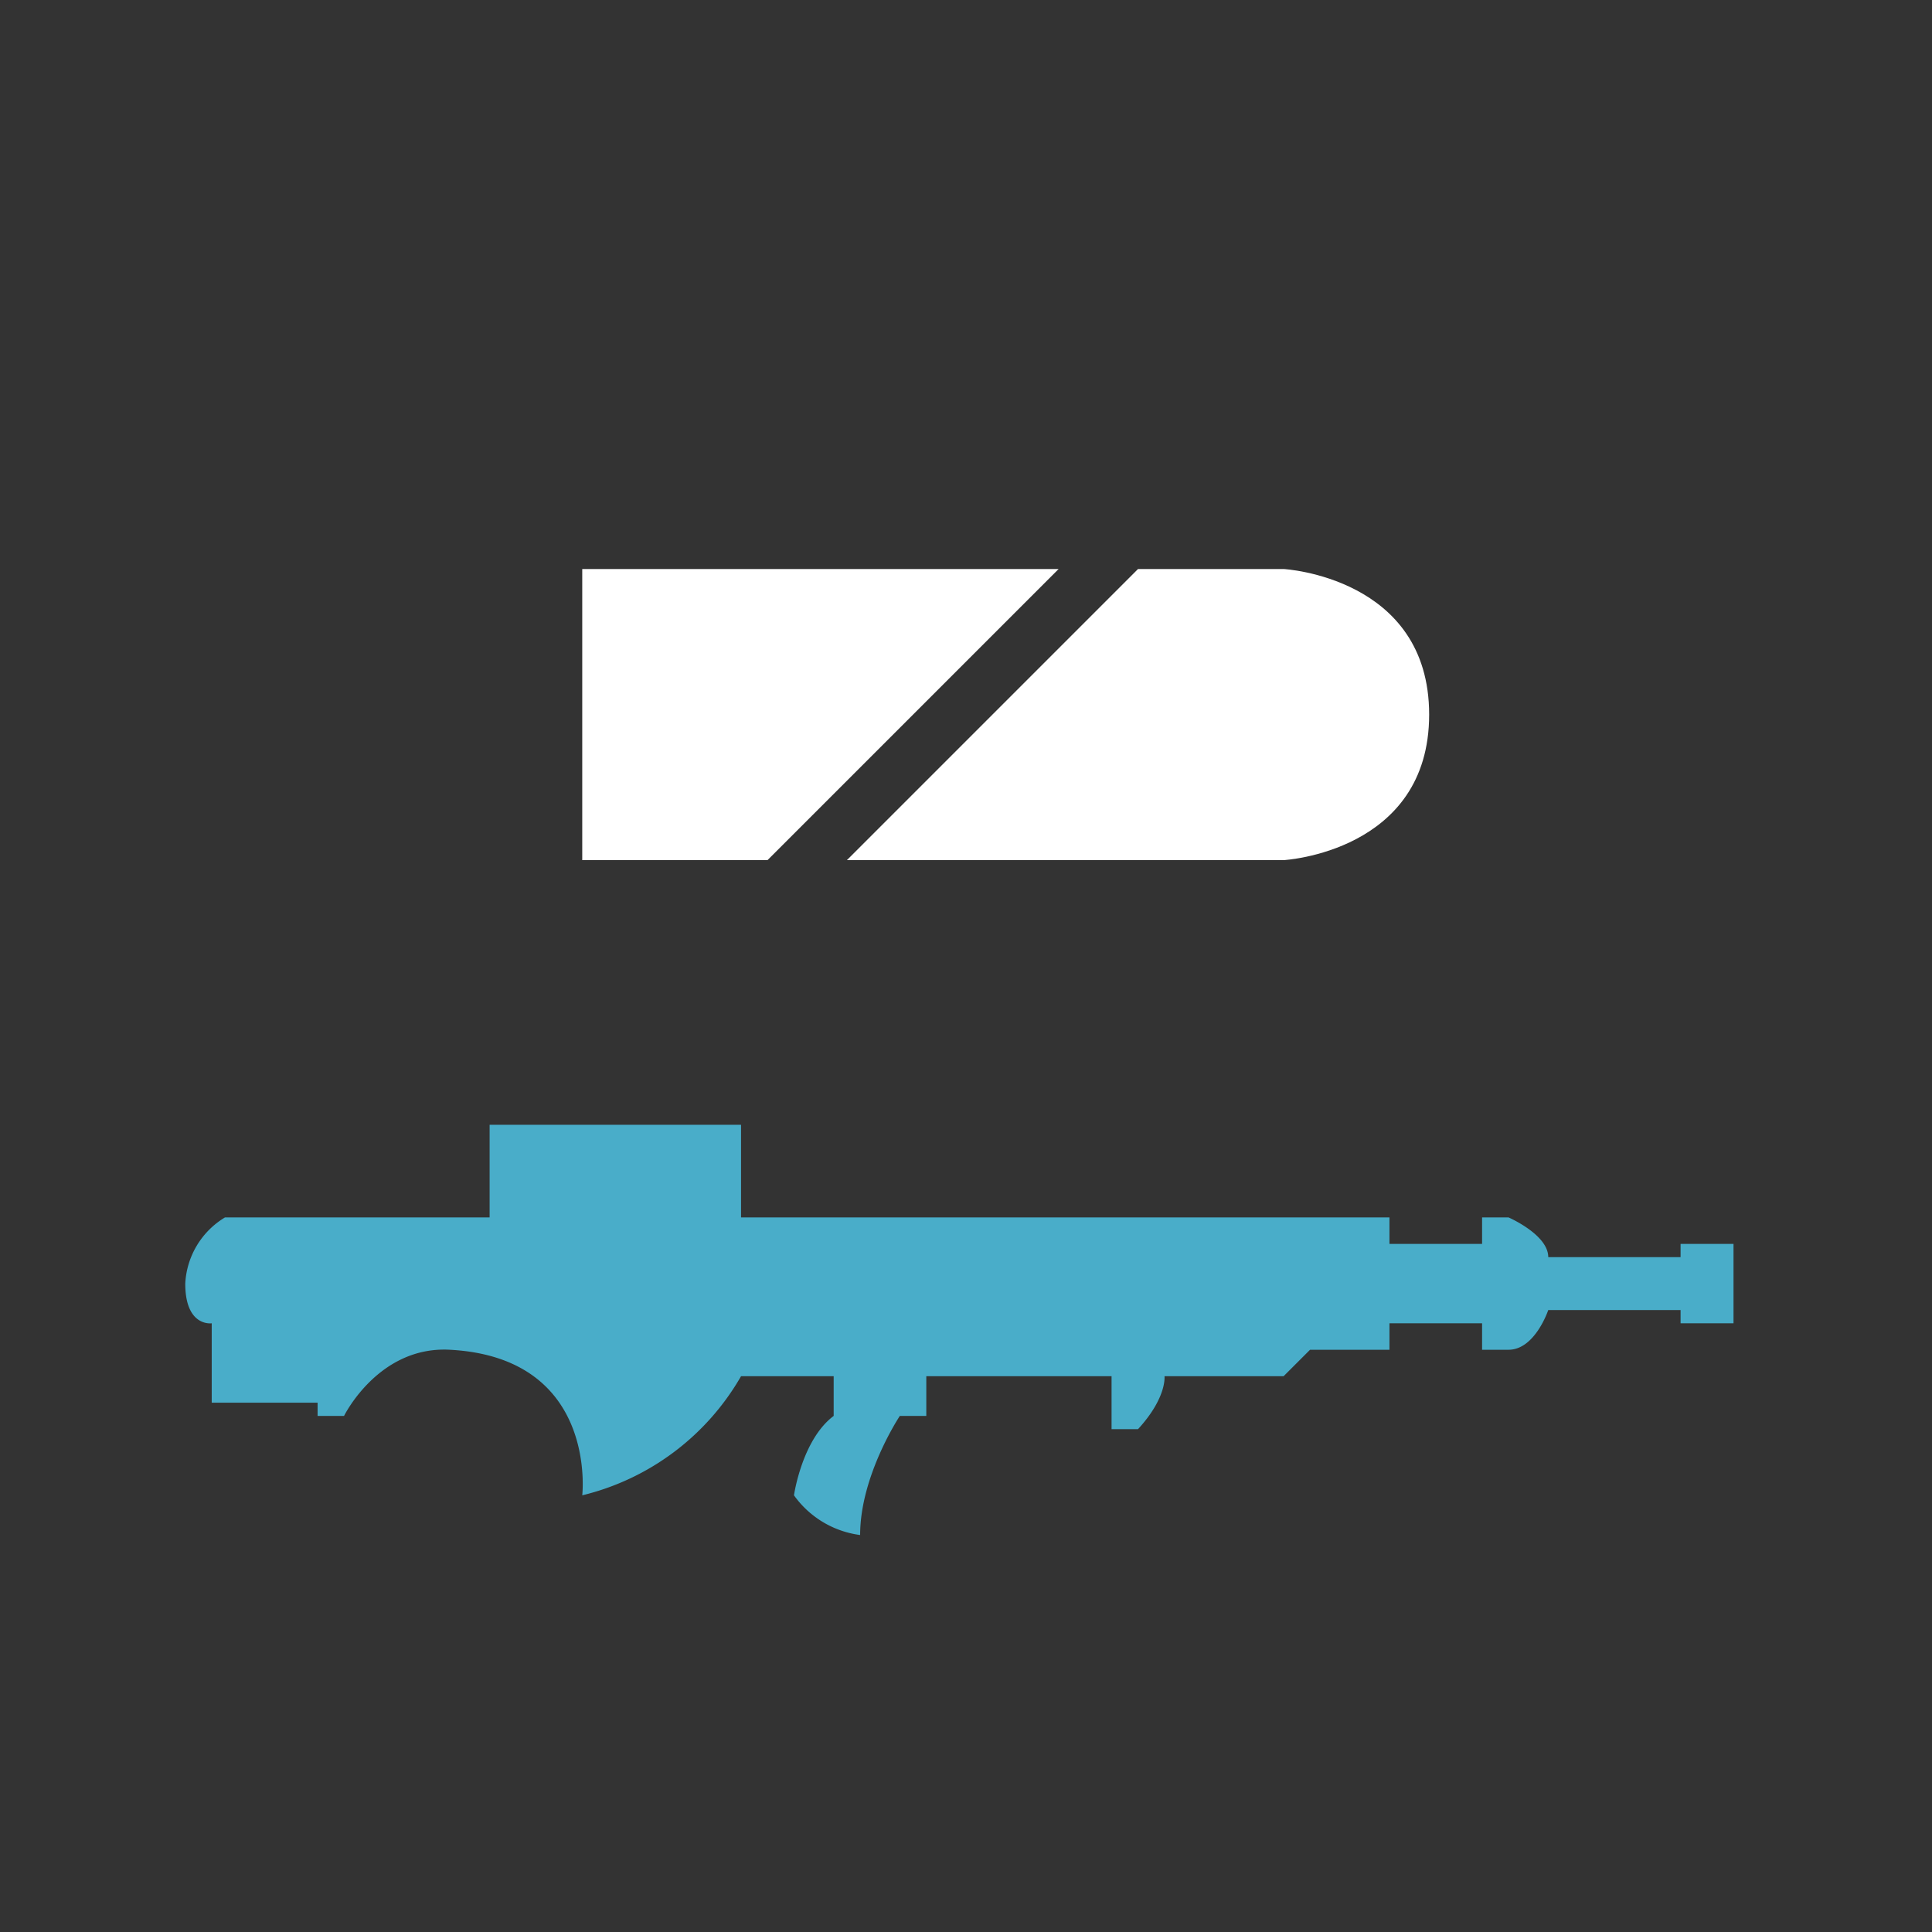
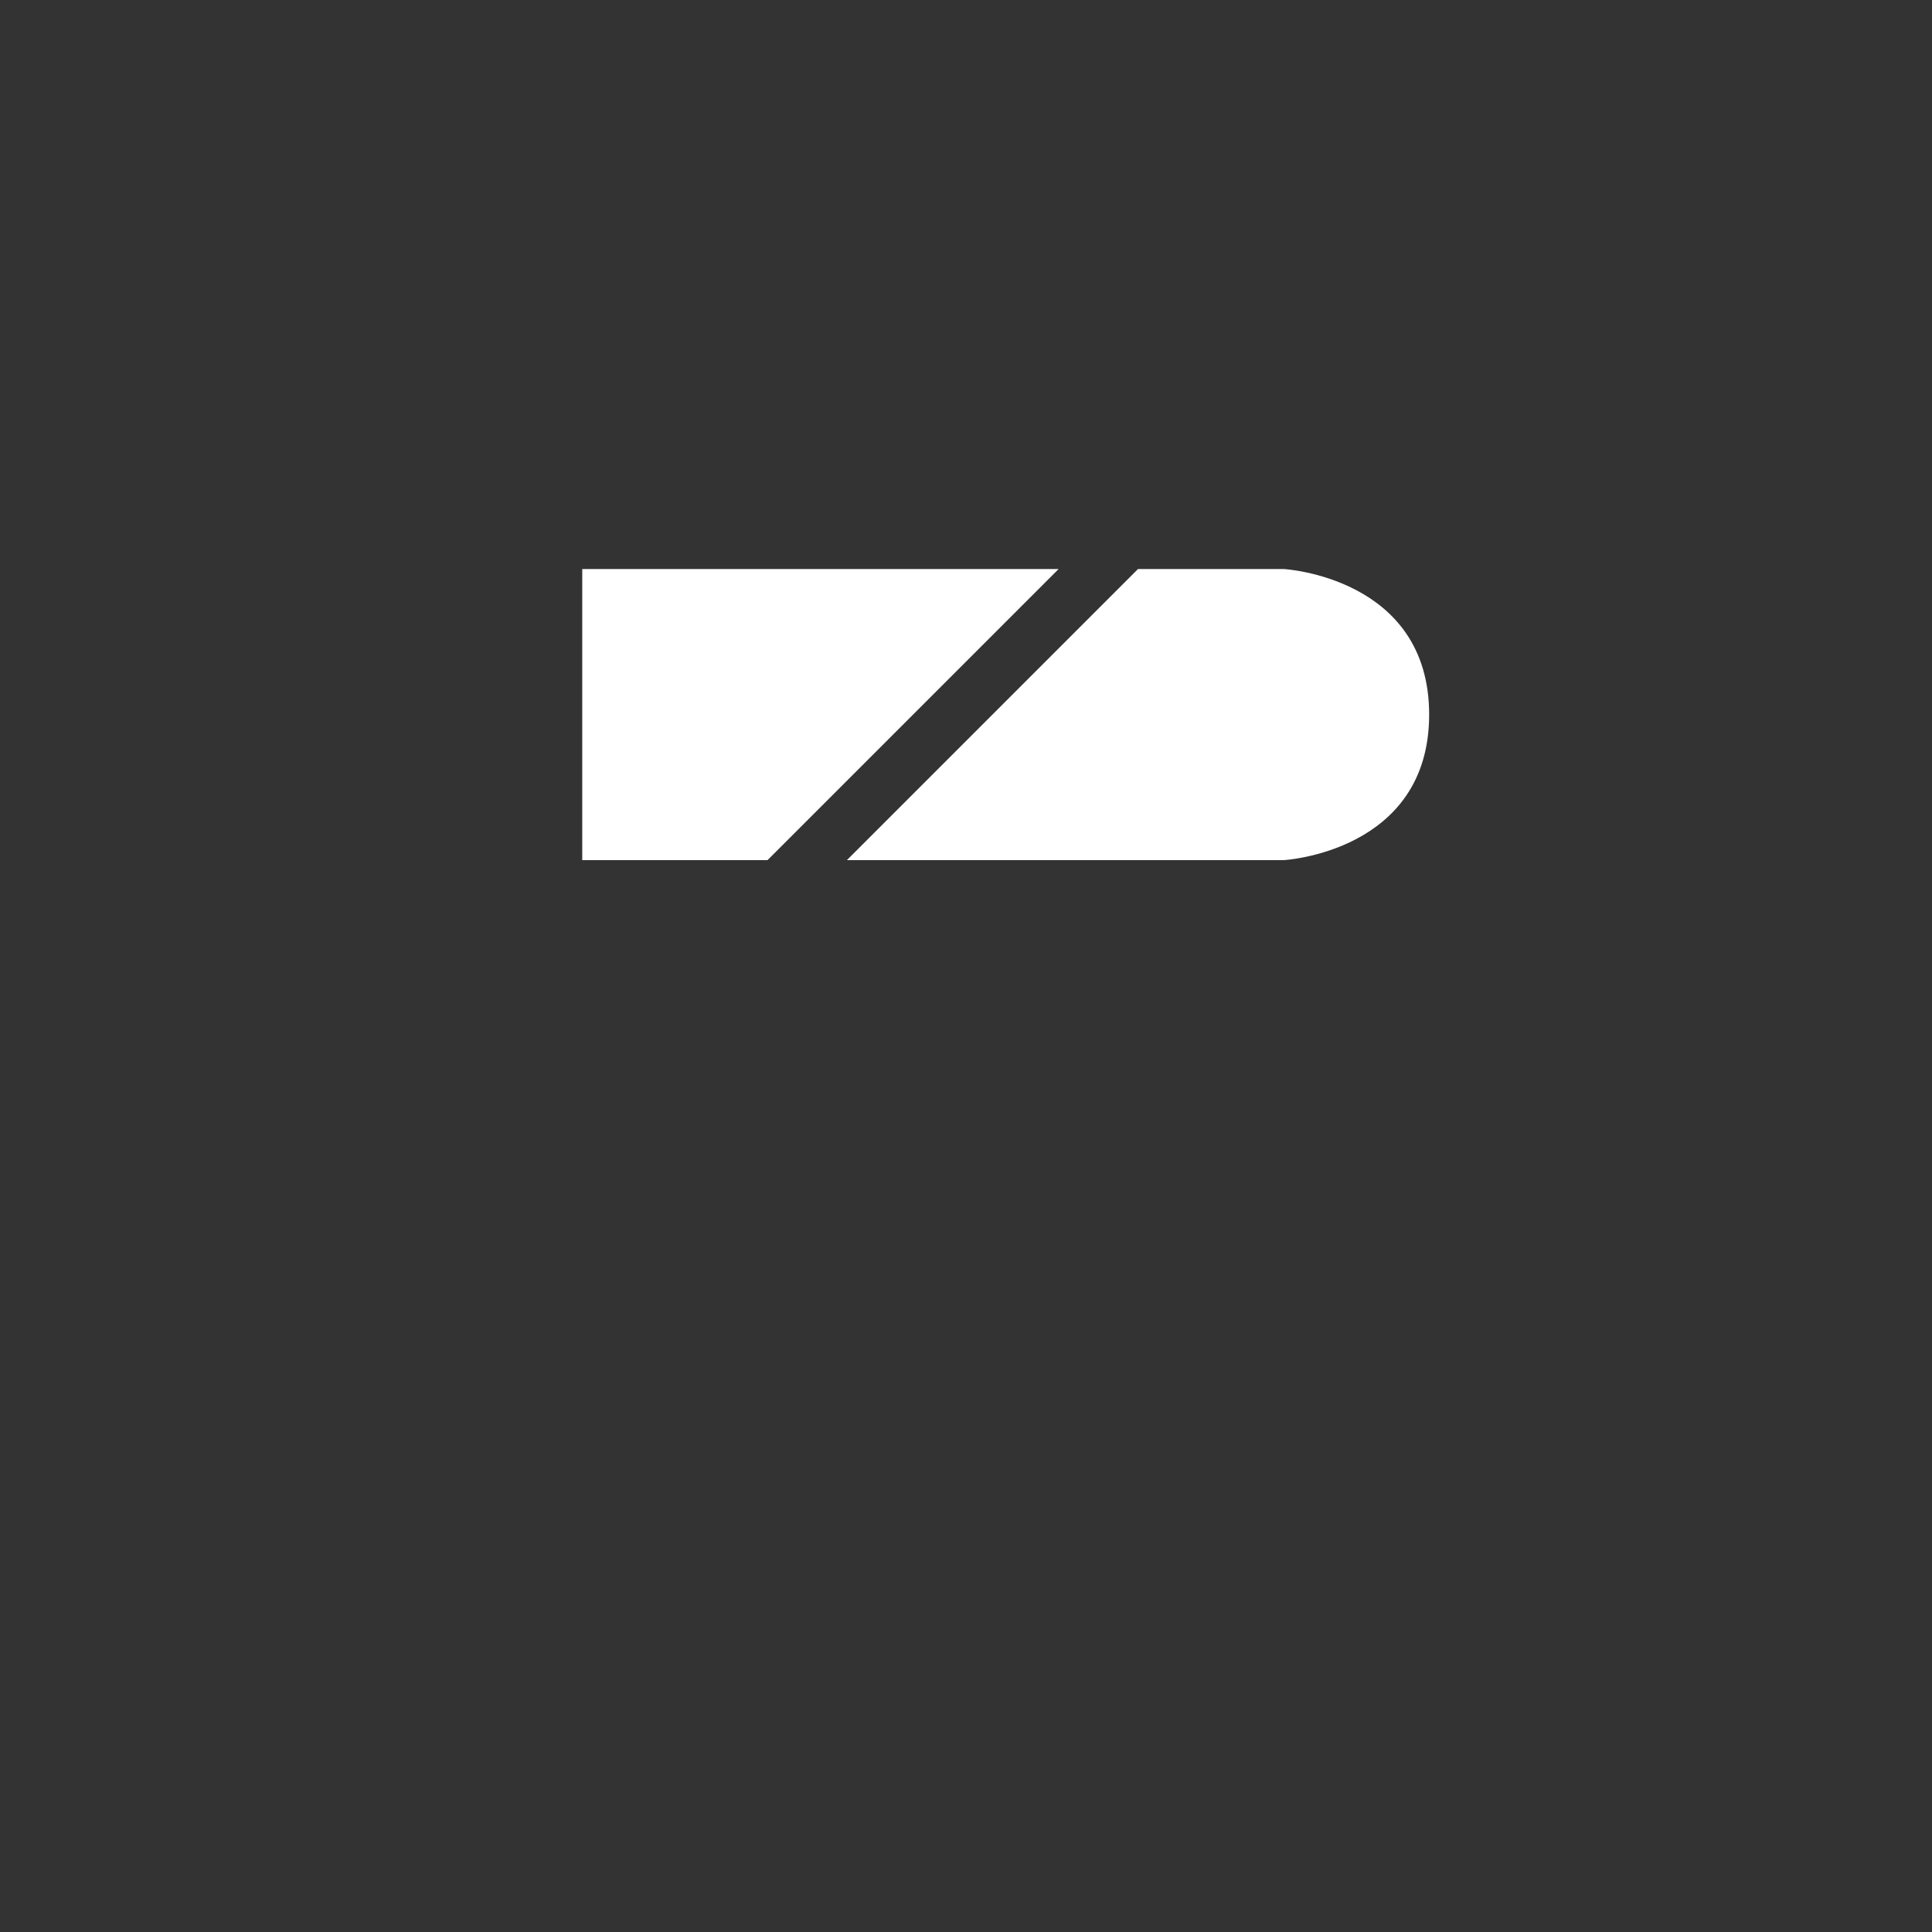
<svg xmlns="http://www.w3.org/2000/svg" viewBox="-10 -10 146 146" fill="#fff">
  <rect x="-10" y="-10" width="146" height="146" fill="#333333" stroke="none" />
-   <path fill="#49adc9" d="M27 82v-7h19v7h49v2h7v-2h2s3 1.3 3 3h10v-1h4v6h-4v-1h-10s-1 3-3 3h-2v-2h-7v2h-6l-2 2h-9s.2 1.6-2 4h-2v-4H60v3h-2s-3 4.5-3 9a7.3 7.3 0 0 1-5-3s.6-4.2 3-6v-3h-7a19 19 0 0 1-12 9s1.2-10.4-10-11c-5.4-.3-8 5-8 5h-2v-1H6v-6s-2 .3-2-3a6.2 6.2 0 0 1 3-5h20Z" />
  <path d="M34 33h36L48 55H34V33Zm42 0L54 55h33s11-.6 11-11-11-11-11-11H76Z" />
</svg>